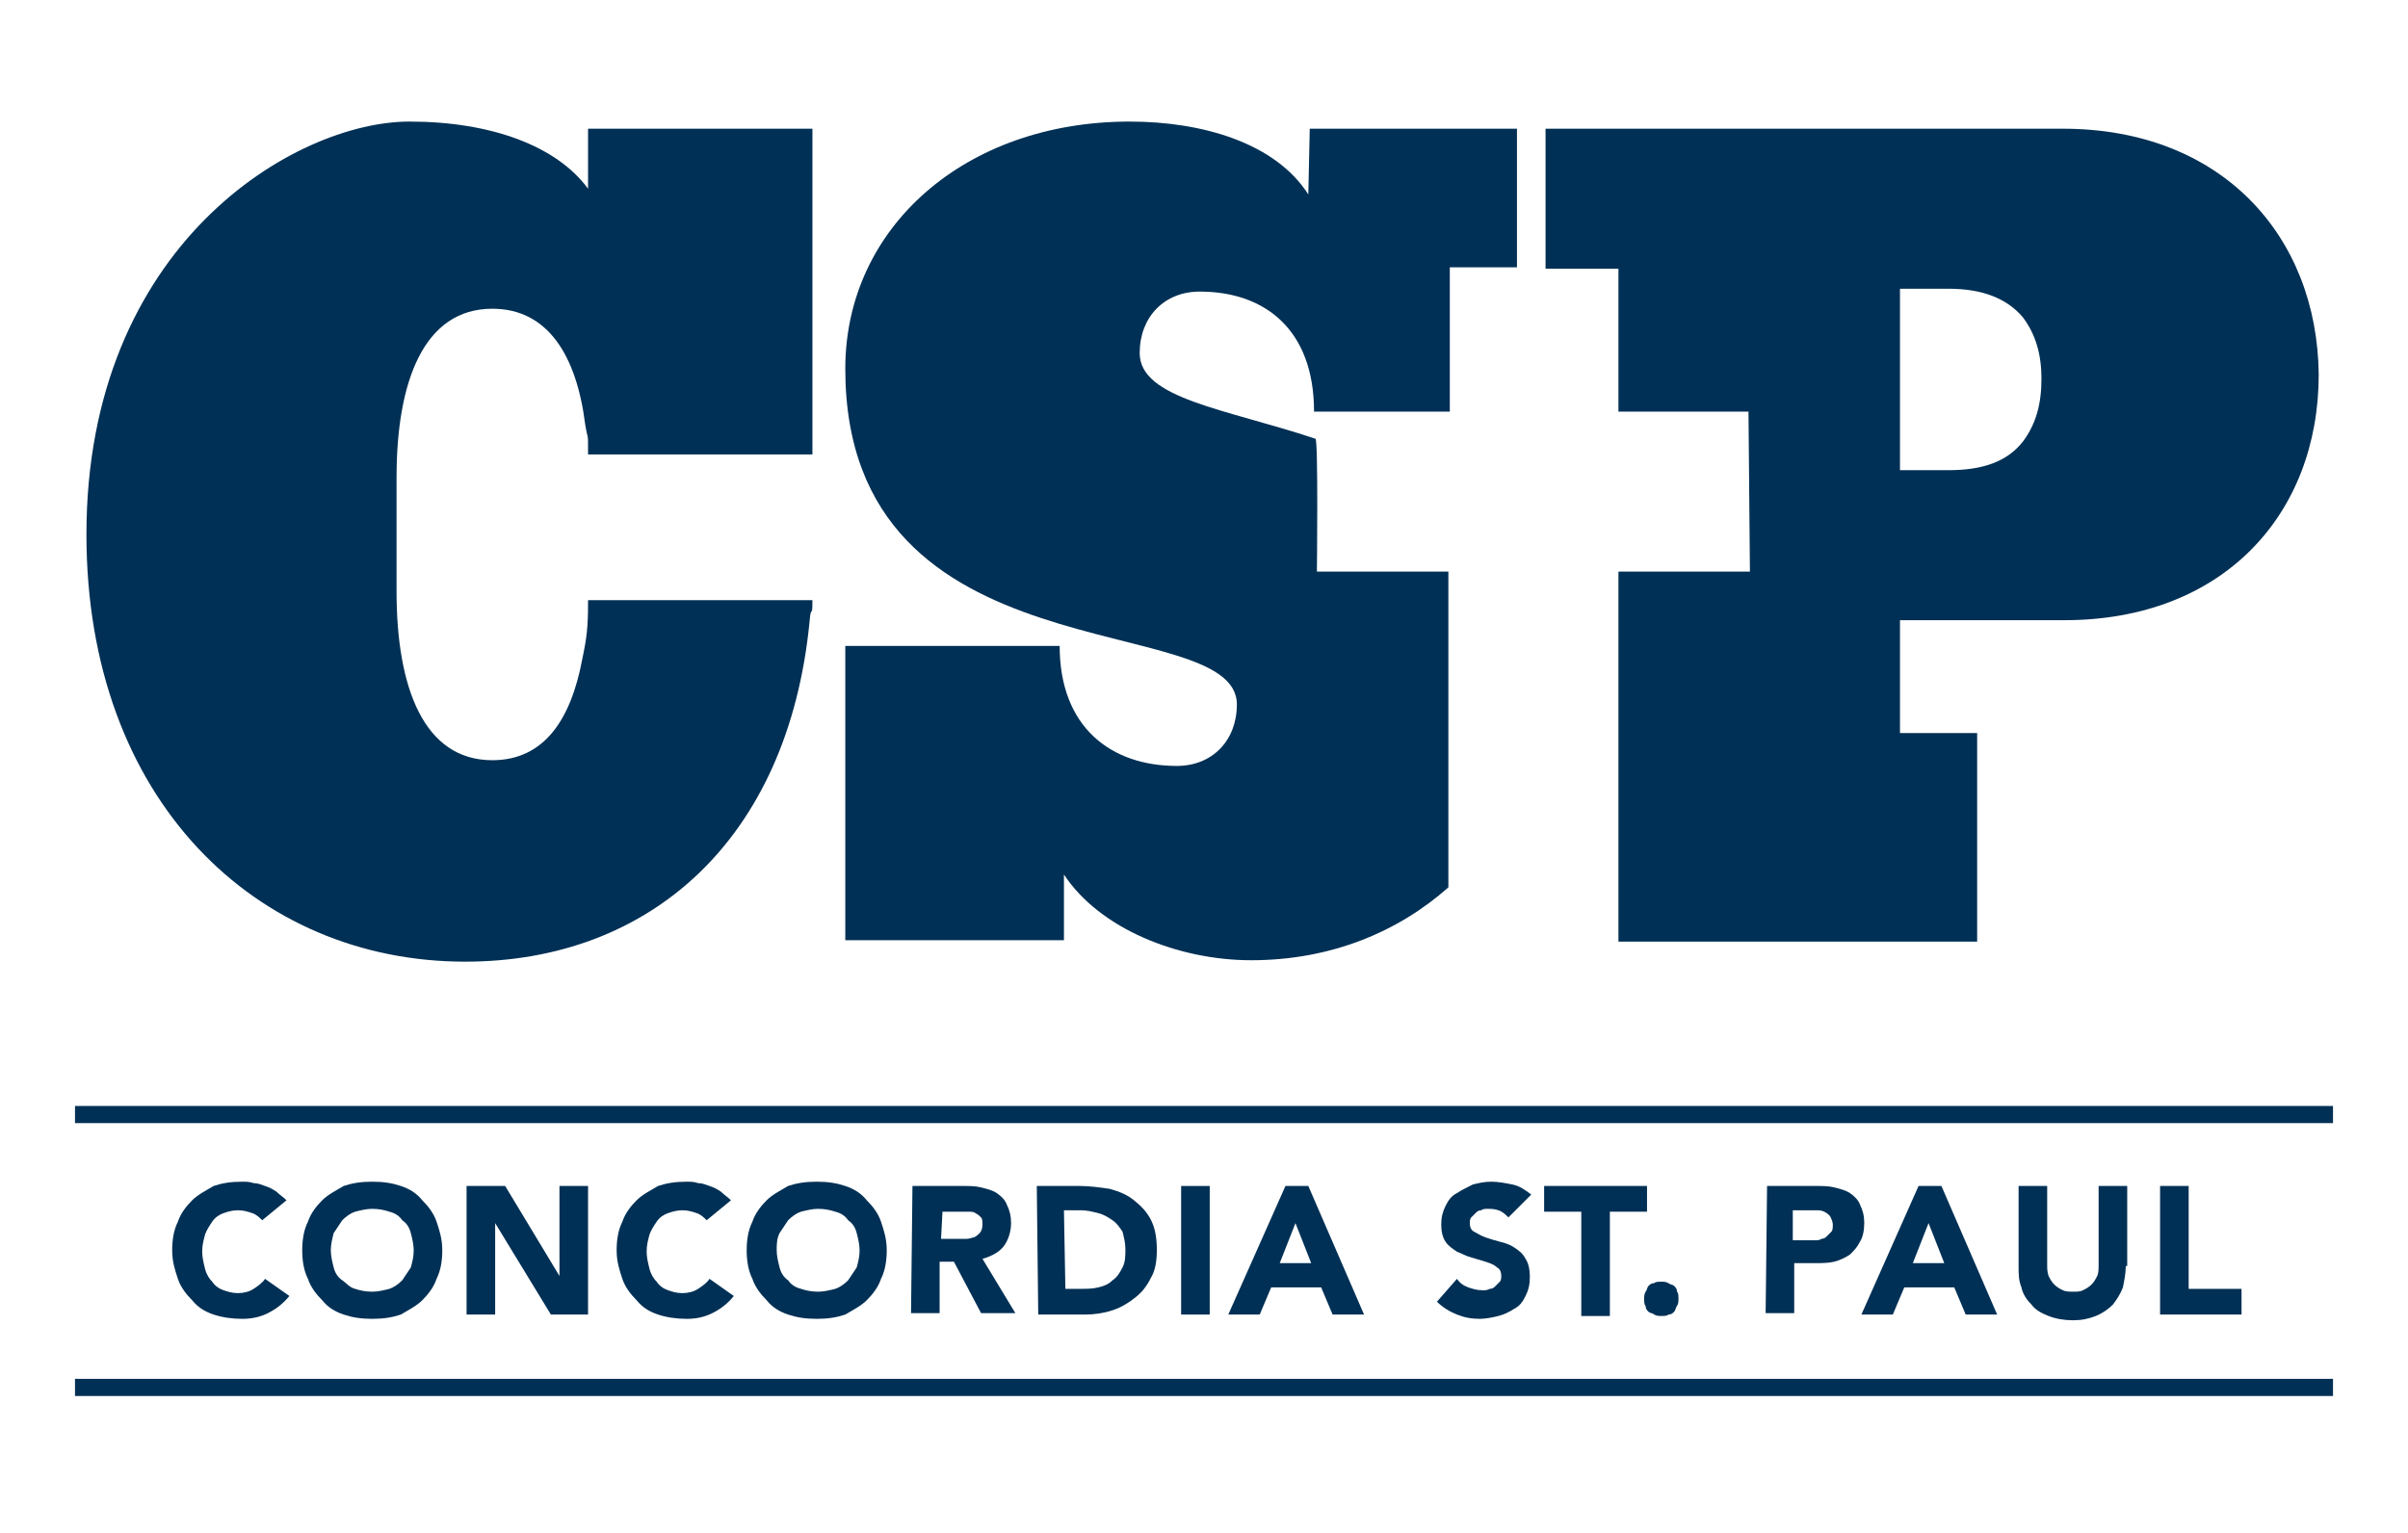
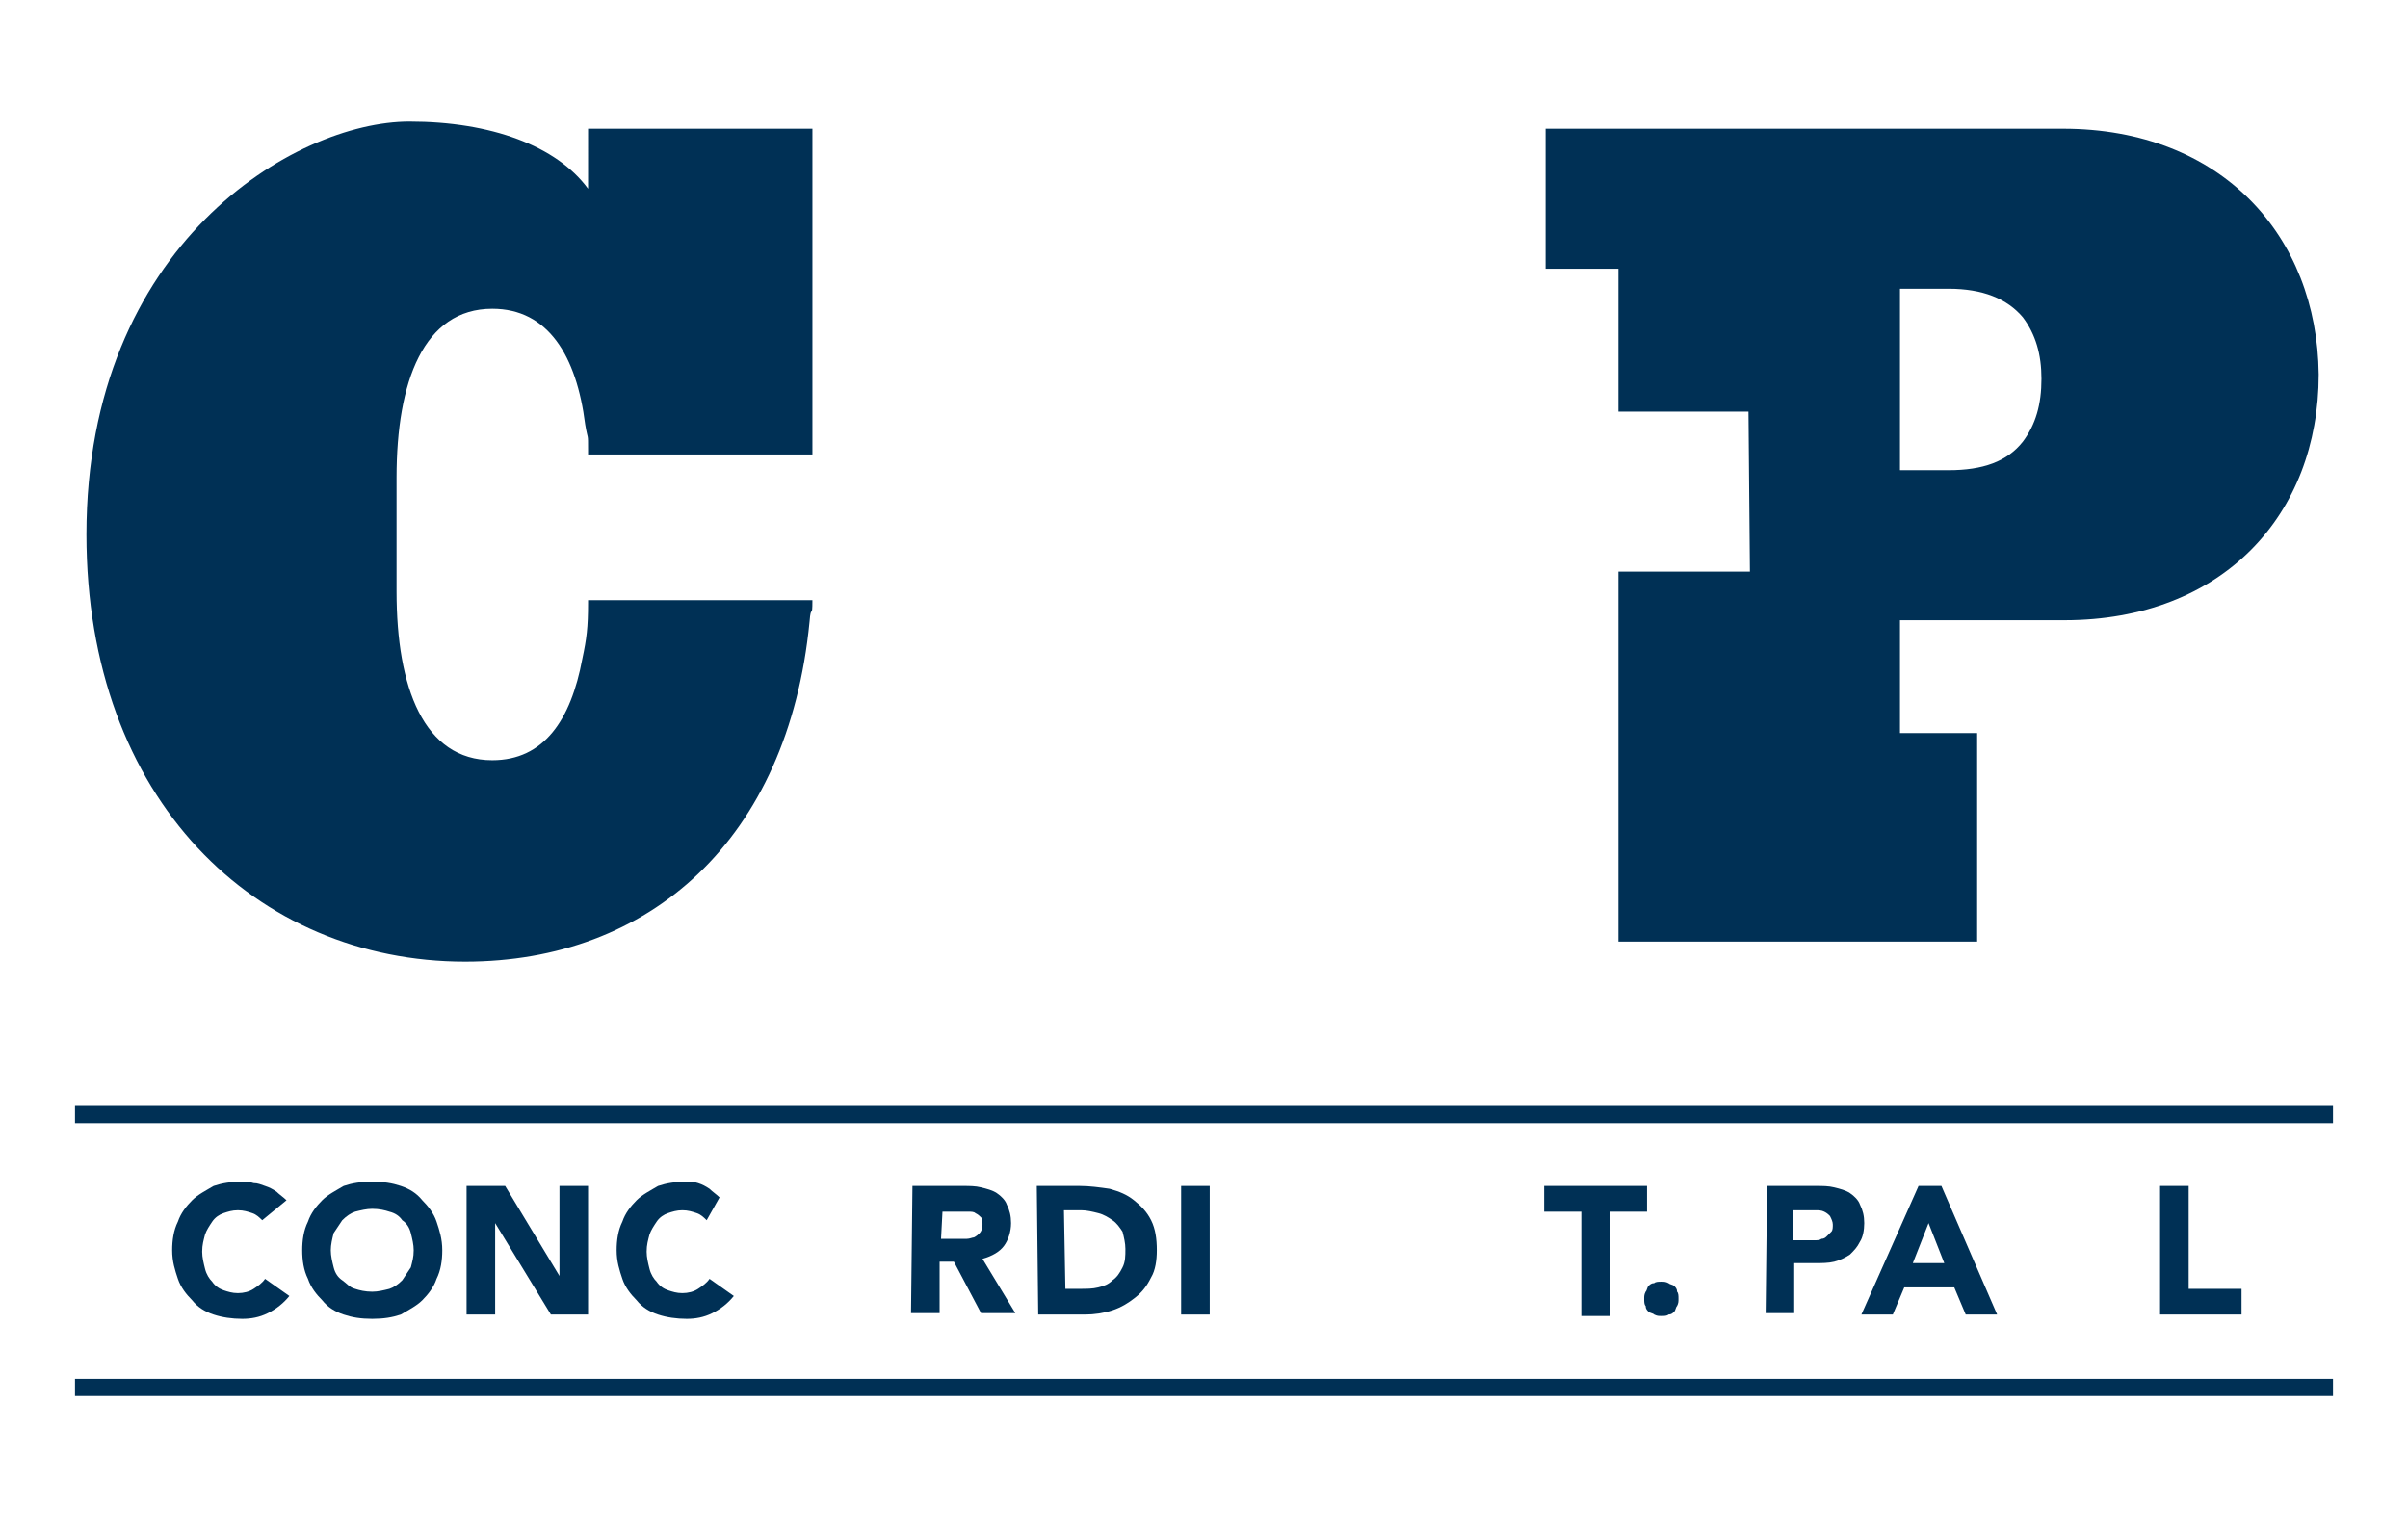
<svg xmlns="http://www.w3.org/2000/svg" version="1.1" id="Layer_1" x="0px" y="0px" viewBox="0 0 168.496 107.294" enable-background="new 0 0 168.496 107.294" xml:space="preserve">
  <g>
    <g>
      <g>
        <rect x="5.248" y="77.409" fill="#003055" width="158" height="1.2" />
        <rect x="5.248" y="96.509" fill="#003055" width="158" height="1.2" />
      </g>
      <g>
        <path fill="#003055" d="M18.348,85.409c-0.2-0.2-0.4-0.4-0.7-0.5s-0.6-0.2-1-0.2s-0.7,0.1-1,0.2c-0.3,0.1-0.6,0.3-0.8,0.6     s-0.4,0.6-0.5,0.9c-0.1,0.4-0.2,0.7-0.2,1.2c0,0.4,0.1,0.8,0.2,1.2c0.1,0.4,0.3,0.7,0.5,0.9c0.2,0.3,0.5,0.5,0.8,0.6     s0.6,0.2,1,0.2s0.8-0.1,1.1-0.3s0.6-0.4,0.8-0.7l1.7,1.2c-0.4,0.5-0.9,0.9-1.5,1.2s-1.2,0.4-1.8,0.4c-0.7,0-1.4-0.1-2-0.3     s-1.1-0.5-1.5-1c-0.4-0.4-0.8-0.9-1-1.5s-0.4-1.2-0.4-2c0-0.7,0.1-1.4,0.4-2c0.2-0.6,0.6-1.1,1-1.5s1-0.7,1.5-1     c0.6-0.2,1.2-0.3,2-0.3c0.3,0,0.5,0,0.8,0.1c0.3,0,0.5,0.1,0.8,0.2c0.3,0.1,0.5,0.2,0.8,0.4c0.2,0.2,0.5,0.4,0.7,0.6     L18.348,85.409z" />
        <path fill="#003055" d="M21.148,87.509c0-0.7,0.1-1.4,0.4-2c0.2-0.6,0.6-1.1,1-1.5s1-0.7,1.5-1c0.6-0.2,1.2-0.3,2-0.3     s1.4,0.1,2,0.3s1.1,0.5,1.5,1c0.4,0.4,0.8,0.9,1,1.5s0.4,1.2,0.4,2c0,0.7-0.1,1.4-0.4,2c-0.2,0.6-0.6,1.1-1,1.5s-1,0.7-1.5,1     c-0.6,0.2-1.2,0.3-2,0.3s-1.4-0.1-2-0.3s-1.1-0.5-1.5-1c-0.4-0.4-0.8-0.9-1-1.5C21.248,88.909,21.148,88.209,21.148,87.509z      M23.148,87.509c0,0.4,0.1,0.8,0.2,1.2c0.1,0.4,0.3,0.7,0.6,0.9s0.5,0.5,0.9,0.6c0.3,0.1,0.7,0.2,1.2,0.2c0.4,0,0.8-0.1,1.2-0.2     c0.3-0.1,0.6-0.3,0.9-0.6c0.2-0.3,0.4-0.6,0.6-0.9c0.1-0.4,0.2-0.7,0.2-1.2c0-0.4-0.1-0.8-0.2-1.2s-0.3-0.7-0.6-0.9     c-0.2-0.3-0.5-0.5-0.9-0.6c-0.3-0.1-0.7-0.2-1.2-0.2c-0.4,0-0.8,0.1-1.2,0.2c-0.3,0.1-0.6,0.3-0.9,0.6c-0.2,0.3-0.4,0.6-0.6,0.9     C23.248,86.709,23.148,87.109,23.148,87.509z" />
        <path fill="#003055" d="M32.648,83.009h2.7l3.8,6.3l0,0v-6.3h2v9h-2.6l-3.9-6.4l0,0v6.4h-2V83.009z" />
-         <path fill="#003055" d="M49.448,85.409c-0.2-0.2-0.4-0.4-0.7-0.5s-0.6-0.2-1-0.2s-0.7,0.1-1,0.2s-0.6,0.3-0.8,0.6     c-0.2,0.3-0.4,0.6-0.5,0.9c-0.1,0.4-0.2,0.7-0.2,1.2c0,0.4,0.1,0.8,0.2,1.2s0.3,0.7,0.5,0.9c0.2,0.3,0.5,0.5,0.8,0.6     s0.6,0.2,1,0.2s0.8-0.1,1.1-0.3c0.3-0.2,0.6-0.4,0.8-0.7l1.7,1.2c-0.4,0.5-0.9,0.9-1.5,1.2s-1.2,0.4-1.8,0.4     c-0.7,0-1.4-0.1-2-0.3s-1.1-0.5-1.5-1c-0.4-0.4-0.8-0.9-1-1.5s-0.4-1.2-0.4-2c0-0.7,0.1-1.4,0.4-2c0.2-0.6,0.6-1.1,1-1.5     s1-0.7,1.5-1c0.6-0.2,1.2-0.3,2-0.3c0.3,0,0.5,0,0.8,0.1c0.3,0,0.5,0.1,0.8,0.2c0.3,0.1,0.5,0.2,0.8,0.4c0.2,0.2,0.5,0.4,0.7,0.6     L49.448,85.409z" />
-         <path fill="#003055" d="M52.248,87.509c0-0.7,0.1-1.4,0.4-2c0.2-0.6,0.6-1.1,1-1.5s1-0.7,1.5-1c0.6-0.2,1.2-0.3,2-0.3     s1.4,0.1,2,0.3s1.1,0.5,1.5,1c0.4,0.4,0.8,0.9,1,1.5s0.4,1.2,0.4,2c0,0.7-0.1,1.4-0.4,2c-0.2,0.6-0.6,1.1-1,1.5s-1,0.7-1.5,1     c-0.6,0.2-1.2,0.3-2,0.3s-1.4-0.1-2-0.3s-1.1-0.5-1.5-1c-0.4-0.4-0.8-0.9-1-1.5C52.348,88.909,52.248,88.209,52.248,87.509z      M54.348,87.509c0,0.4,0.1,0.8,0.2,1.2s0.3,0.7,0.6,0.9c0.2,0.3,0.5,0.5,0.9,0.6c0.3,0.1,0.7,0.2,1.2,0.2c0.4,0,0.8-0.1,1.2-0.2     c0.3-0.1,0.6-0.3,0.9-0.6c0.2-0.3,0.4-0.6,0.6-0.9c0.1-0.4,0.2-0.7,0.2-1.2c0-0.4-0.1-0.8-0.2-1.2s-0.3-0.7-0.6-0.9     c-0.2-0.3-0.5-0.5-0.9-0.6c-0.3-0.1-0.7-0.2-1.2-0.2c-0.4,0-0.8,0.1-1.2,0.2c-0.3,0.1-0.6,0.3-0.9,0.6c-0.2,0.3-0.4,0.6-0.6,0.9     C54.348,86.709,54.348,87.109,54.348,87.509z" />
+         <path fill="#003055" d="M49.448,85.409c-0.2-0.2-0.4-0.4-0.7-0.5s-0.6-0.2-1-0.2s-0.7,0.1-1,0.2s-0.6,0.3-0.8,0.6     c-0.2,0.3-0.4,0.6-0.5,0.9c-0.1,0.4-0.2,0.7-0.2,1.2c0,0.4,0.1,0.8,0.2,1.2s0.3,0.7,0.5,0.9c0.2,0.3,0.5,0.5,0.8,0.6     s0.6,0.2,1,0.2s0.8-0.1,1.1-0.3c0.3-0.2,0.6-0.4,0.8-0.7l1.7,1.2c-0.4,0.5-0.9,0.9-1.5,1.2s-1.2,0.4-1.8,0.4     c-0.7,0-1.4-0.1-2-0.3s-1.1-0.5-1.5-1c-0.4-0.4-0.8-0.9-1-1.5s-0.4-1.2-0.4-2c0-0.7,0.1-1.4,0.4-2c0.2-0.6,0.6-1.1,1-1.5     s1-0.7,1.5-1c0.6-0.2,1.2-0.3,2-0.3c0.3,0,0.5,0,0.8,0.1c0.3,0.1,0.5,0.2,0.8,0.4c0.2,0.2,0.5,0.4,0.7,0.6     L49.448,85.409z" />
        <path fill="#003055" d="M63.848,83.009h3.5c0.5,0,0.9,0,1.3,0.1s0.8,0.2,1.1,0.4c0.3,0.2,0.6,0.5,0.7,0.8     c0.2,0.4,0.3,0.8,0.3,1.3c0,0.6-0.2,1.2-0.5,1.6s-0.8,0.7-1.5,0.9l2.3,3.8h-2.4l-1.9-3.6h-1v3.6h-2L63.848,83.009L63.848,83.009z      M65.848,86.709h1.2c0.2,0,0.4,0,0.6,0s0.4-0.1,0.5-0.1c0.2-0.1,0.3-0.2,0.4-0.3s0.2-0.3,0.2-0.6c0-0.2,0-0.4-0.1-0.5     s-0.2-0.2-0.4-0.3c-0.1-0.1-0.3-0.1-0.5-0.1s-0.4,0-0.5,0h-1.3L65.848,86.709L65.848,86.709z" />
        <path fill="#003055" d="M72.548,83.009h3c0.7,0,1.4,0.1,2.1,0.2c0.7,0.2,1.2,0.4,1.7,0.8c0.5,0.4,0.9,0.8,1.2,1.4     c0.3,0.6,0.4,1.3,0.4,2.1c0,0.7-0.1,1.4-0.4,1.9c-0.3,0.6-0.6,1-1.1,1.4s-1,0.7-1.6,0.9s-1.3,0.3-1.9,0.3h-3.3L72.548,83.009     L72.548,83.009z M74.548,90.209h1c0.5,0,0.9,0,1.3-0.1s0.7-0.2,1-0.5c0.3-0.2,0.5-0.5,0.7-0.9s0.2-0.8,0.2-1.3     c0-0.4-0.1-0.8-0.2-1.2c-0.2-0.3-0.4-0.6-0.7-0.8c-0.3-0.2-0.6-0.4-1-0.5s-0.8-0.2-1.2-0.2h-1.2L74.548,90.209L74.548,90.209z" />
        <path fill="#003055" d="M82.648,83.009h2v9h-2V83.009z" />
-         <path fill="#003055" d="M89.948,83.009h1.6l3.9,9h-2.2l-0.8-1.9h-3.5l-0.8,1.9h-2.2L89.948,83.009z M90.648,85.609l-1.1,2.8h2.2     L90.648,85.609z" />
-         <path fill="#003055" d="M105.548,85.209c-0.2-0.2-0.4-0.4-0.7-0.5s-0.5-0.1-0.8-0.1c-0.1,0-0.3,0-0.4,0.1c-0.2,0-0.3,0.1-0.4,0.2     c-0.1,0.1-0.2,0.2-0.3,0.3s-0.1,0.3-0.1,0.4c0,0.3,0.1,0.5,0.3,0.6s0.5,0.3,0.8,0.4c0.3,0.1,0.6,0.2,1,0.3s0.7,0.2,1,0.4     s0.6,0.4,0.8,0.8c0.2,0.3,0.3,0.7,0.3,1.3c0,0.5-0.1,0.9-0.3,1.3c-0.2,0.4-0.4,0.7-0.8,0.9c-0.3,0.2-0.7,0.4-1.1,0.5     s-0.9,0.2-1.3,0.2c-0.6,0-1.1-0.1-1.6-0.3s-1-0.5-1.4-0.9l1.4-1.6c0.2,0.3,0.5,0.5,0.8,0.6s0.6,0.2,1,0.2c0.2,0,0.3,0,0.5-0.1     c0.2,0,0.3-0.1,0.4-0.2s0.2-0.2,0.3-0.3s0.1-0.3,0.1-0.4c0-0.3-0.1-0.5-0.3-0.6c-0.2-0.2-0.5-0.3-0.8-0.4c-0.3-0.1-0.7-0.2-1-0.3     c-0.4-0.1-0.7-0.3-1-0.4c-0.3-0.2-0.6-0.4-0.8-0.7s-0.3-0.7-0.3-1.2s0.1-0.9,0.3-1.3c0.2-0.4,0.4-0.7,0.8-0.9     c0.3-0.2,0.7-0.4,1.1-0.6c0.4-0.1,0.8-0.2,1.3-0.2s1,0.1,1.5,0.2s0.9,0.4,1.3,0.7L105.548,85.209z" />
        <path fill="#003055" d="M110.648,84.809h-2.6v-1.8h7.2v1.8h-2.6v7.3h-2L110.648,84.809L110.648,84.809z" />
        <path fill="#003055" d="M115.048,90.909c0-0.2,0-0.3,0.1-0.5c0.1-0.1,0.1-0.3,0.2-0.4c0.1-0.1,0.2-0.2,0.4-0.2     c0.1-0.1,0.3-0.1,0.5-0.1s0.3,0,0.5,0.1c0.1,0.1,0.3,0.1,0.4,0.2c0.1,0.1,0.2,0.2,0.2,0.4c0.1,0.1,0.1,0.3,0.1,0.5s0,0.3-0.1,0.5     c-0.1,0.1-0.1,0.3-0.2,0.4c-0.1,0.1-0.2,0.2-0.4,0.2c-0.1,0.1-0.3,0.1-0.5,0.1s-0.3,0-0.5-0.1c-0.1-0.1-0.3-0.1-0.4-0.2     c-0.1-0.1-0.2-0.2-0.2-0.4C115.048,91.309,115.048,91.109,115.048,90.909z" />
        <path fill="#003055" d="M123.648,83.009h3.4c0.5,0,0.9,0,1.3,0.1s0.8,0.2,1.1,0.4s0.6,0.5,0.7,0.8c0.2,0.4,0.3,0.8,0.3,1.3     s-0.1,1-0.3,1.3c-0.2,0.4-0.4,0.6-0.7,0.9c-0.3,0.2-0.7,0.4-1.1,0.5s-0.9,0.1-1.3,0.1h-1.5v3.5h-2L123.648,83.009L123.648,83.009     z M125.648,86.809h1.3c0.2,0,0.4,0,0.5-0.1c0.2,0,0.3-0.1,0.4-0.2s0.2-0.2,0.3-0.3s0.1-0.3,0.1-0.5s-0.1-0.4-0.2-0.6     c-0.1-0.1-0.2-0.2-0.4-0.3s-0.4-0.1-0.6-0.1c-0.2,0-0.4,0-0.6,0h-1v2.1L125.648,86.809L125.648,86.809z" />
        <path fill="#003055" d="M134.248,83.009h1.6l3.9,9h-2.2l-0.8-1.9h-3.5l-0.8,1.9h-2.2L134.248,83.009z M134.948,85.609l-1.1,2.8     h2.2L134.948,85.609z" />
-         <path fill="#003055" d="M148.748,88.609c0,0.5-0.1,1-0.2,1.5c-0.2,0.5-0.4,0.8-0.7,1.2c-0.3,0.3-0.7,0.6-1.2,0.8s-1,0.3-1.6,0.3     s-1.2-0.1-1.7-0.3s-0.9-0.4-1.2-0.8c-0.3-0.3-0.6-0.7-0.7-1.2c-0.2-0.5-0.2-0.9-0.2-1.5v-5.6h2v5.5c0,0.3,0,0.5,0.1,0.8     c0.1,0.2,0.2,0.4,0.4,0.6s0.4,0.3,0.6,0.4c0.2,0.1,0.5,0.1,0.7,0.1c0.3,0,0.5,0,0.7-0.1s0.4-0.2,0.6-0.4c0.2-0.2,0.3-0.4,0.4-0.6     c0.1-0.2,0.1-0.5,0.1-0.8v-5.5h2v5.6H148.748z" />
        <path fill="#003055" d="M151.148,83.009h2v7.2h3.7v1.8h-5.7V83.009z" />
      </g>
      <g>
        <path fill="#003055" d="M41.148,13.209c-2.2-3-6.8-4.7-12.5-4.7c-8,0-22.6,8.6-22.6,28.9c0,18.6,11.9,29.9,26.5,29.9     c12.9,0,22.6-8.5,24.1-23.8c0.1-1.3,0.2-0.1,0.2-1.5h-15.7v0.2c0,1.7-0.1,2.5-0.4,3.9c-0.8,4.3-2.7,7.1-6.3,7.1     c-4.8,0-6.7-5.1-6.7-11.8v-8c0-6.7,1.9-11.8,6.7-11.8c3.9,0,5.9,3.3,6.5,8.1c0.2,1.2,0.2,0.5,0.2,1.8v0.3h15.7v-2.1v-20.7h-15.7     V13.209z" />
-         <path fill="#003055" d="M91.648,9.009l-0.1,4.6c-2.3-3.6-7.4-5.1-12.5-5.1c-11.5,0-19.9,7.4-19.9,17.3c0,22,27.4,16.7,27.4,23.5     c0,2.5-1.7,4.3-4.2,4.3c-4.6,0-8.2-2.7-8.2-8.4h-15v20.6h15.3v-4.6c2.5,3.8,8,6,13.1,6c5.6,0,10.3-2,13.8-5.1v-22.1h-9.2     c0,0,0.1-9.2-0.1-9.3c-6.3-2.1-12.3-2.8-12.3-6c0-2.5,1.7-4.3,4.2-4.3c4.6,0,8,2.7,8,8.4h9.5v-10.1h4.7v-9.7L91.648,9.009     L91.648,9.009z" />
        <path fill="#003055" d="M144.348,9.009h-36.2v9.8h5.1v10h9.1l0.1,11.2h-9.2v25.9h25.1v-14.6h-5.4v-7.9h11.5     c11.1,0,17.8-7.4,17.8-17.2C162.148,16.509,155.448,9.009,144.348,9.009z M141.548,30.909c-1.1,1.4-2.8,2-5.2,2h-3.4v-12.7h3.4     c2.4,0,4.1,0.7,5.2,2c0.9,1.2,1.3,2.6,1.3,4.3C142.848,28.309,142.448,29.709,141.548,30.909z" />
      </g>
    </g>
  </g>
</svg>